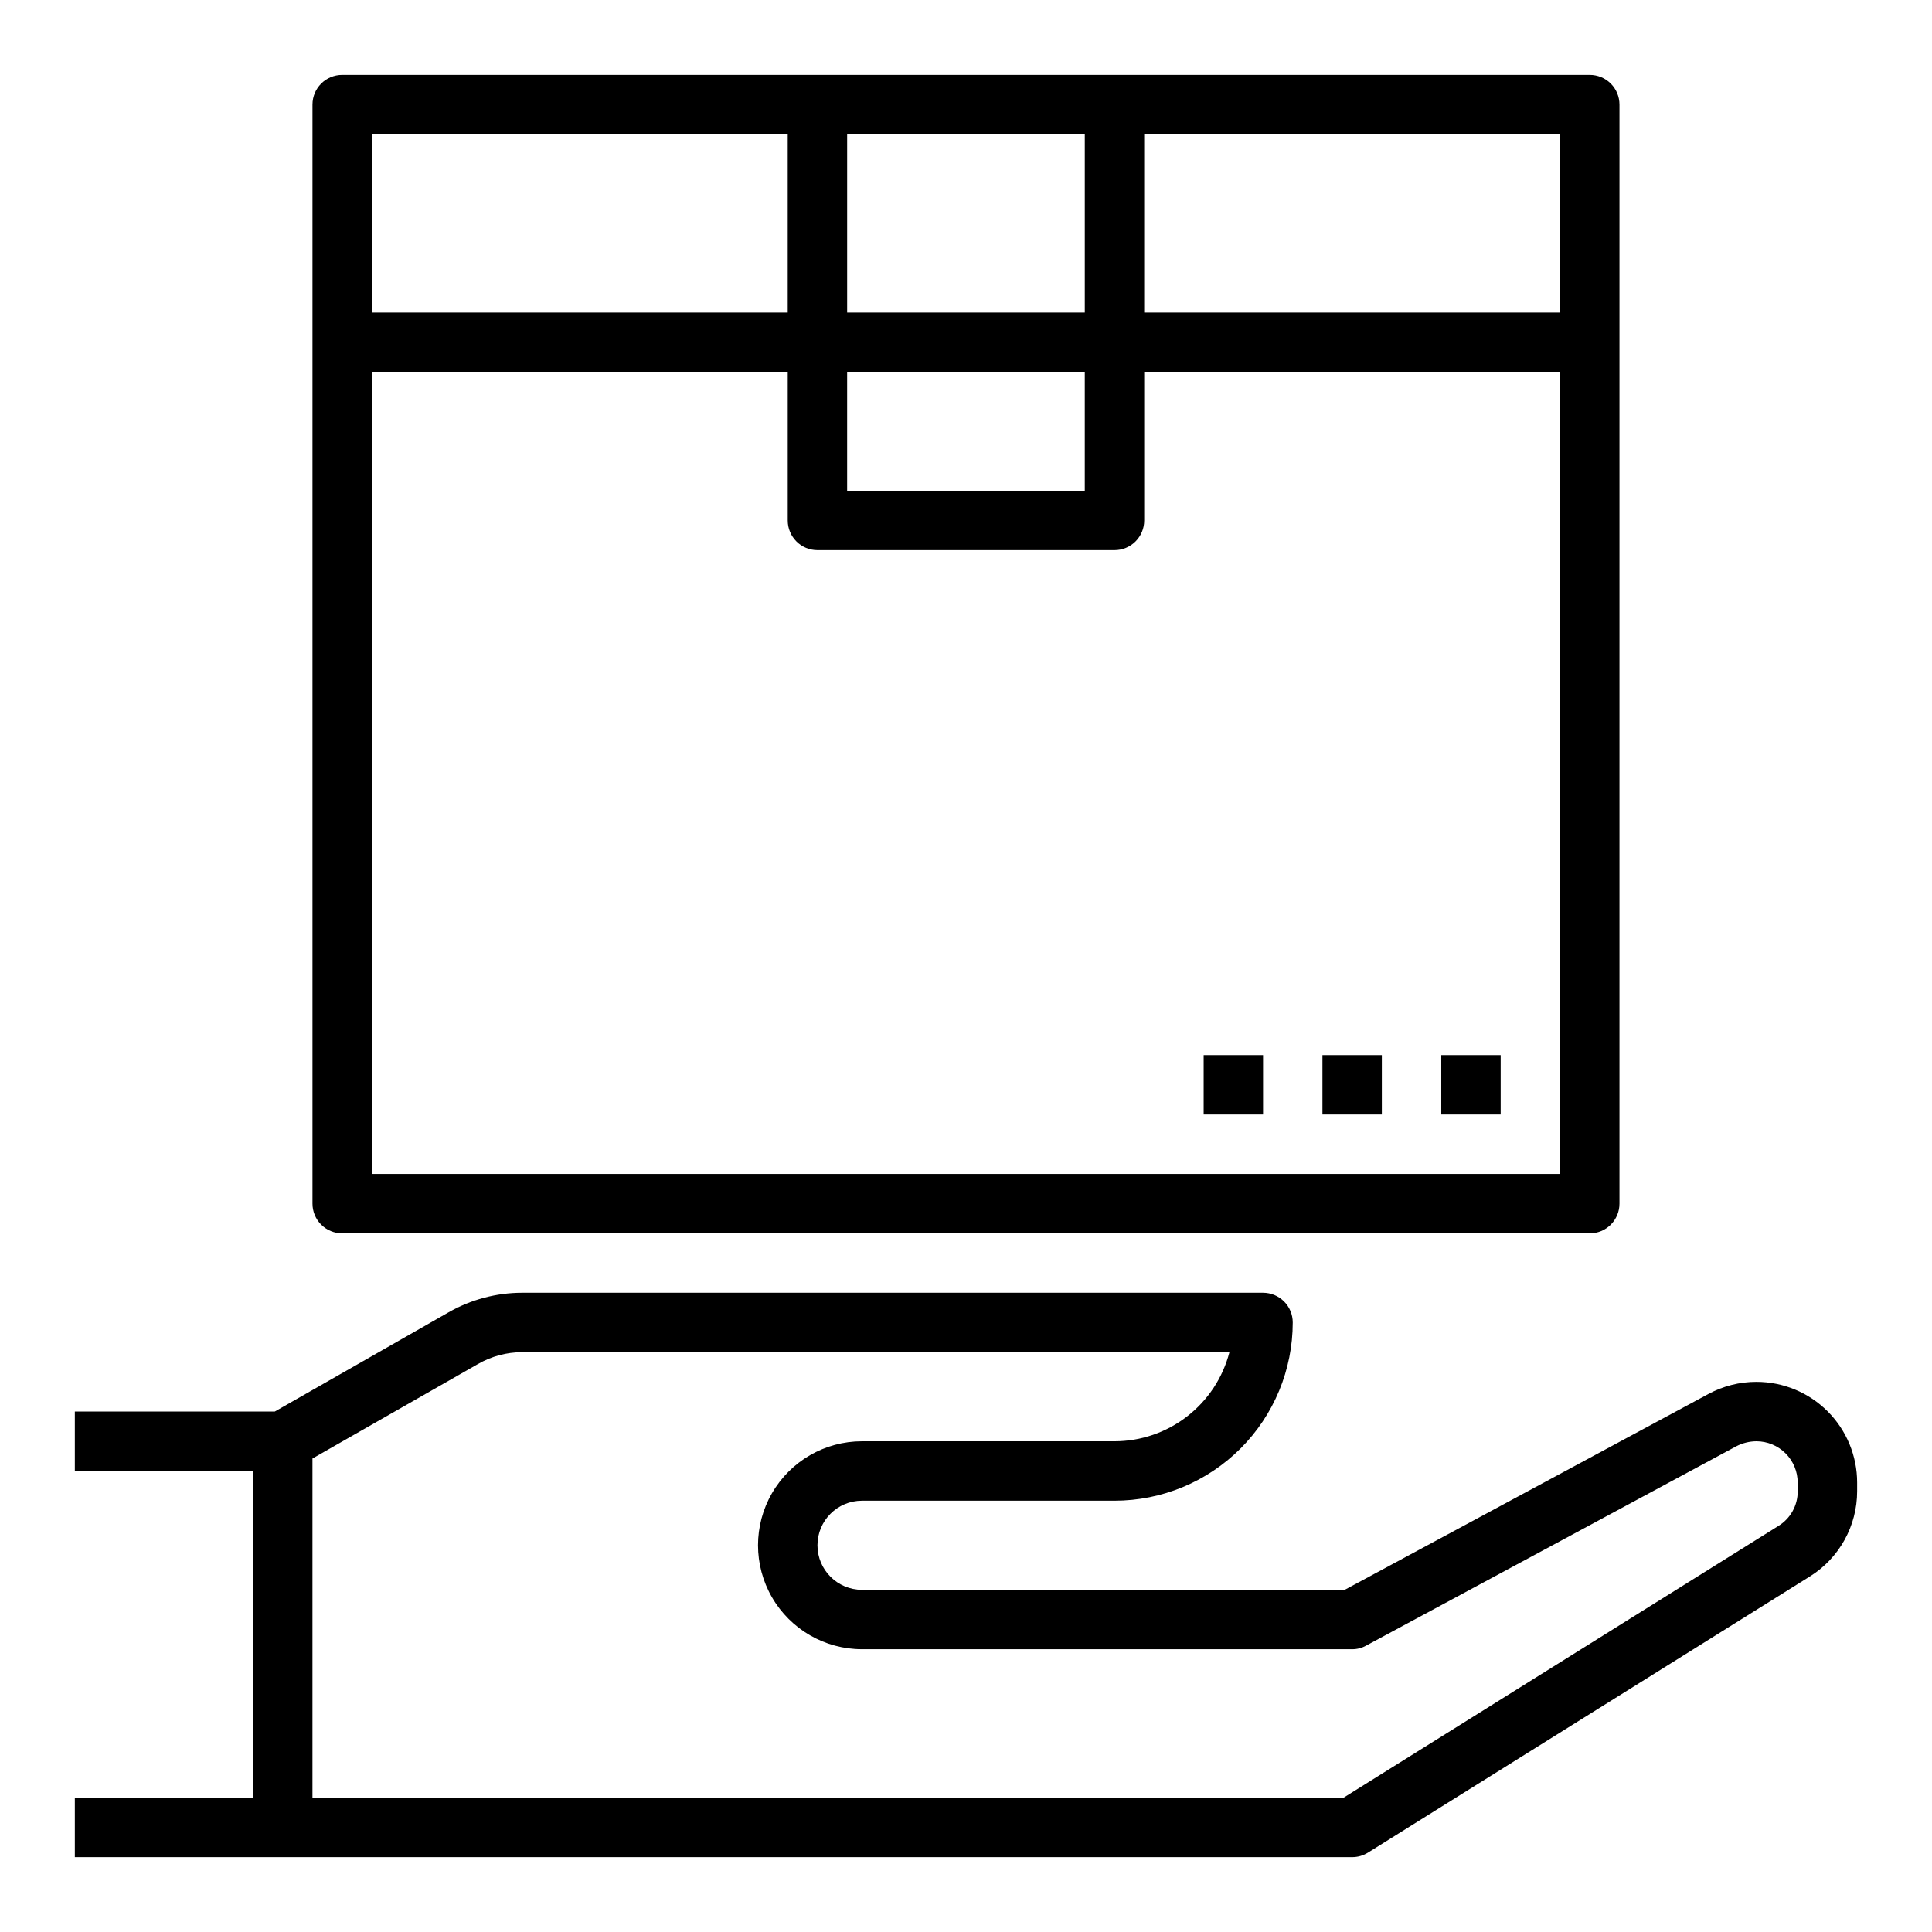
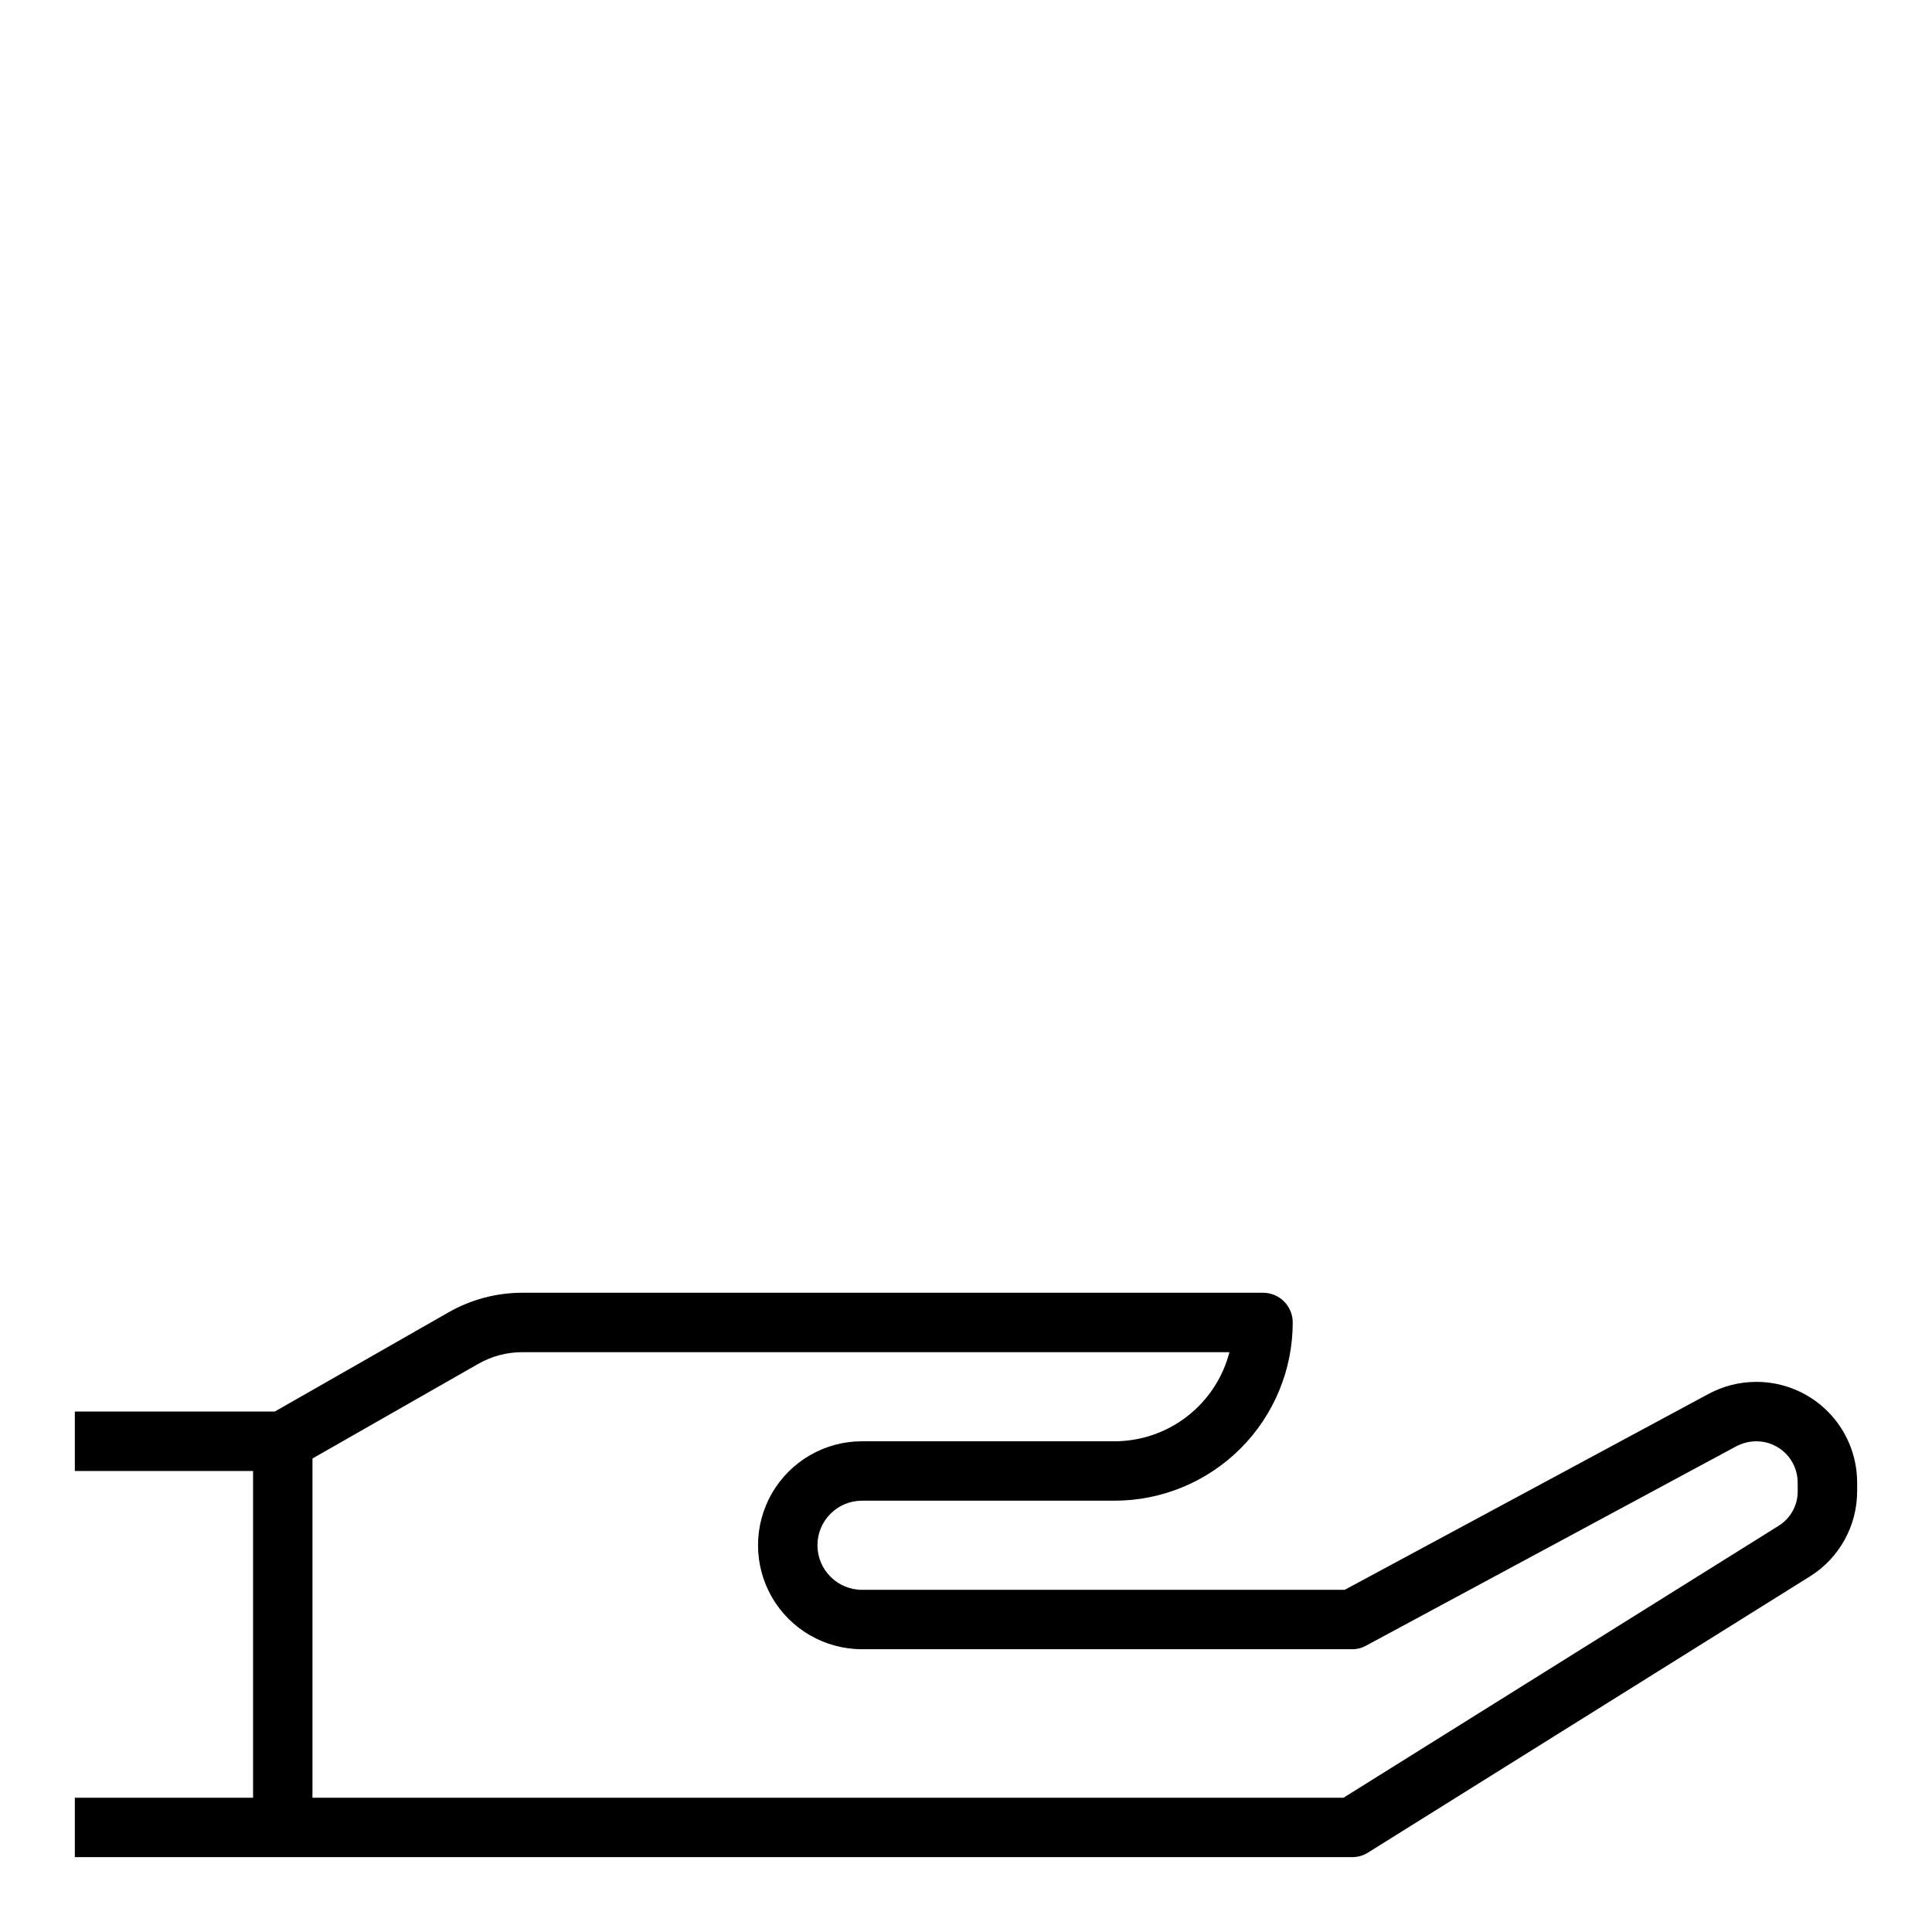
<svg xmlns="http://www.w3.org/2000/svg" fill="#000000" width="800px" height="800px" version="1.1" viewBox="144 144 512 512">
  <g>
-     <path d="m226.81 171.71v291.27c0 2.086 0.832 4.09 2.309 5.566 1.477 1.473 3.477 2.305 5.566 2.305h330.62c2.086 0 4.09-0.832 5.566-2.305 1.477-1.477 2.305-3.481 2.305-5.566v-291.27c0-2.09-0.828-4.09-2.305-5.566-1.477-1.477-3.481-2.309-5.566-2.309h-330.62c-4.348 0-7.875 3.527-7.875 7.875zm330.62 283.39h-314.88v-212.54h110.21v39.359c0 2.09 0.832 4.09 2.305 5.566 1.477 1.477 3.481 2.305 5.566 2.305h78.723c2.086 0 4.09-0.828 5.566-2.305 1.477-1.477 2.305-3.477 2.305-5.566v-39.359h110.21zm-188.93-212.54h62.977v31.488h-62.977zm188.93-15.742-110.21-0.004v-47.23h110.21zm-125.95-47.234v47.23h-62.977v-47.23zm-78.723 0v47.23h-110.21v-47.23z" />
    <path d="m609.47 510.21c-4.453-0.004-8.836 1.105-12.754 3.227l-96.352 51.879h-127.92c-6.519 0-11.809-5.289-11.809-11.809 0-6.523 5.289-11.809 11.809-11.809h66.914c12.527 0 24.539-4.977 33.398-13.836 8.855-8.855 13.832-20.871 13.832-33.398 0-2.086-0.828-4.09-2.305-5.566-1.477-1.473-3.481-2.305-5.566-2.305h-196.33c-6.848 0.004-13.578 1.797-19.523 5.195l-46.051 26.293h-52.98v15.742l47.234 0.004v86.59h-47.234v15.742l338.5 0.004c1.473 0.004 2.918-0.406 4.172-1.184l117.14-73.211v0.004c7.789-4.867 12.523-13.406 12.516-22.594v-2.281c0-7.078-2.812-13.867-7.816-18.871-5.004-5.004-11.793-7.816-18.871-7.816zm10.941 28.969c0.027 3.754-1.914 7.25-5.117 9.211l-115.25 72.027h-273.24v-89.898l43.848-25.031c3.57-2.055 7.613-3.141 11.73-3.148h187.43c-1.746 6.754-5.684 12.738-11.199 17.012-5.512 4.277-12.289 6.598-19.266 6.602h-66.914c-9.844 0-18.938 5.254-23.859 13.777-4.922 8.523-4.922 19.027 0 27.551 4.922 8.527 14.016 13.777 23.859 13.777h129.89c1.293 0.016 2.57-0.312 3.699-0.945l98.086-52.82c1.652-0.867 3.488-1.324 5.352-1.34 2.902 0 5.688 1.156 7.738 3.207 2.051 2.051 3.203 4.836 3.203 7.738z" />
-     <path d="m525.95 423.61h15.742v15.742h-15.742z" />
-     <path d="m494.46 423.61h15.742v15.742h-15.742z" />
-     <path d="m462.98 423.61h15.742v15.742h-15.742z" />
  </g>
</svg>